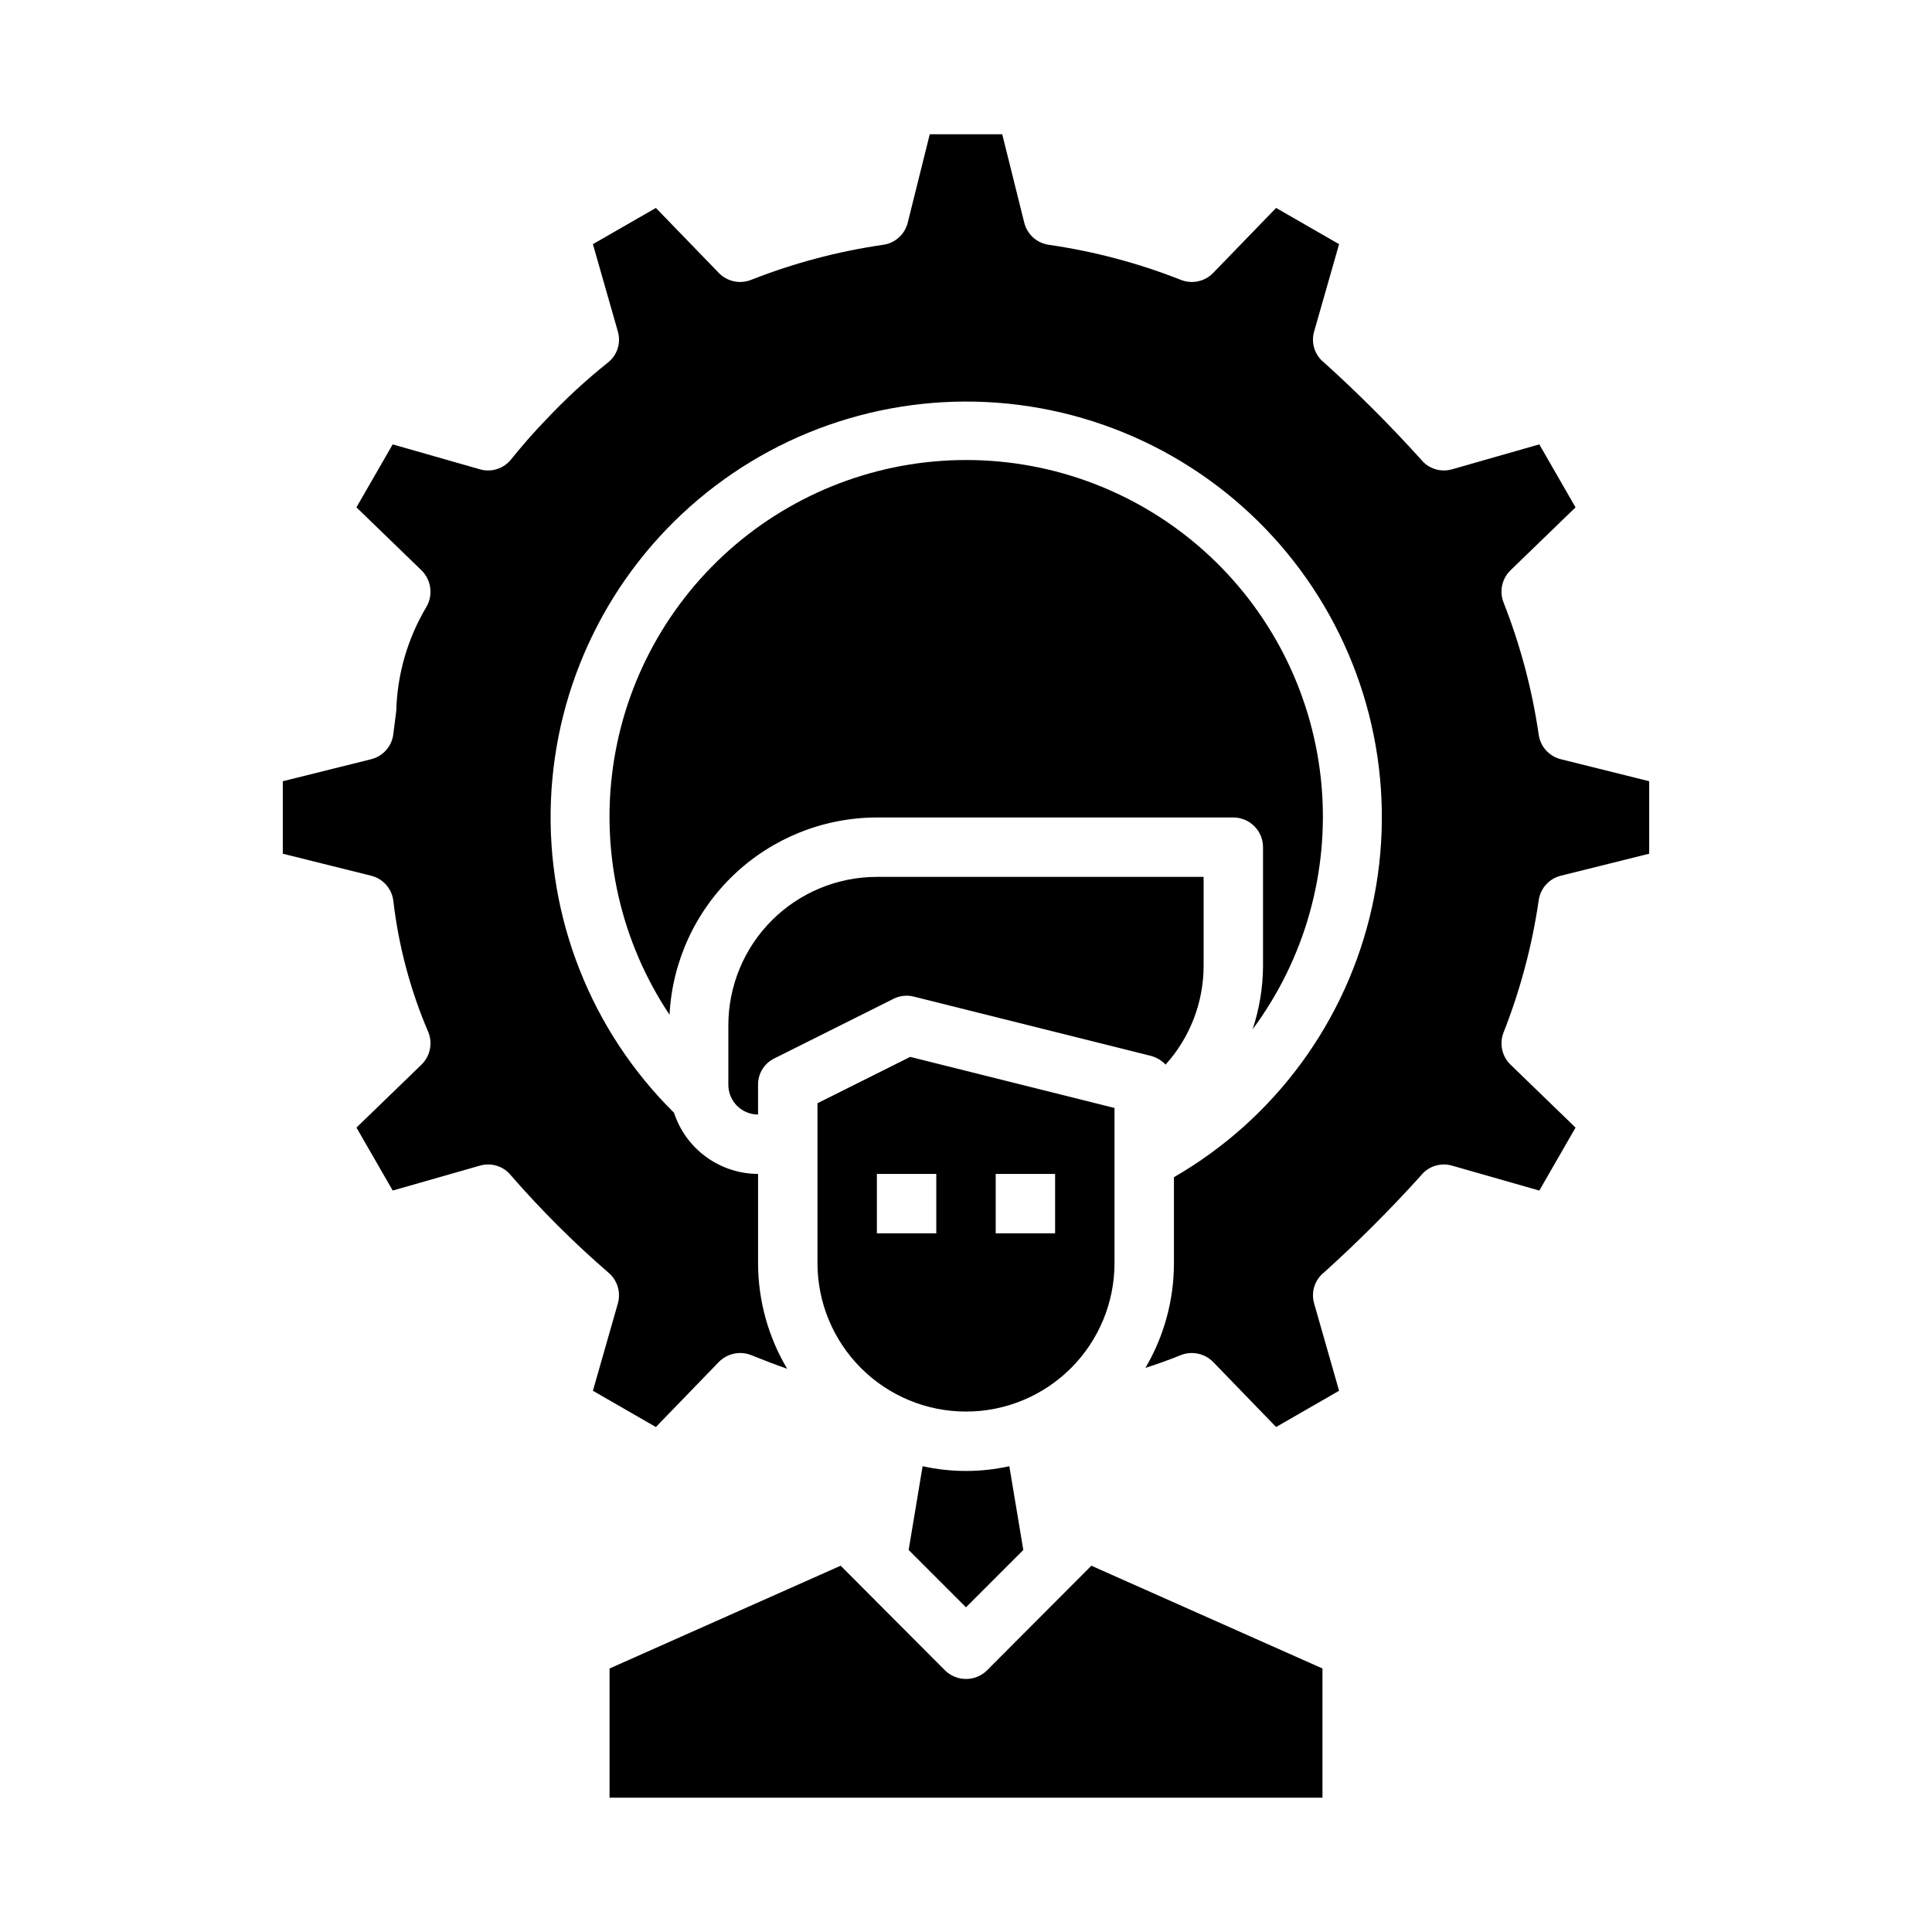
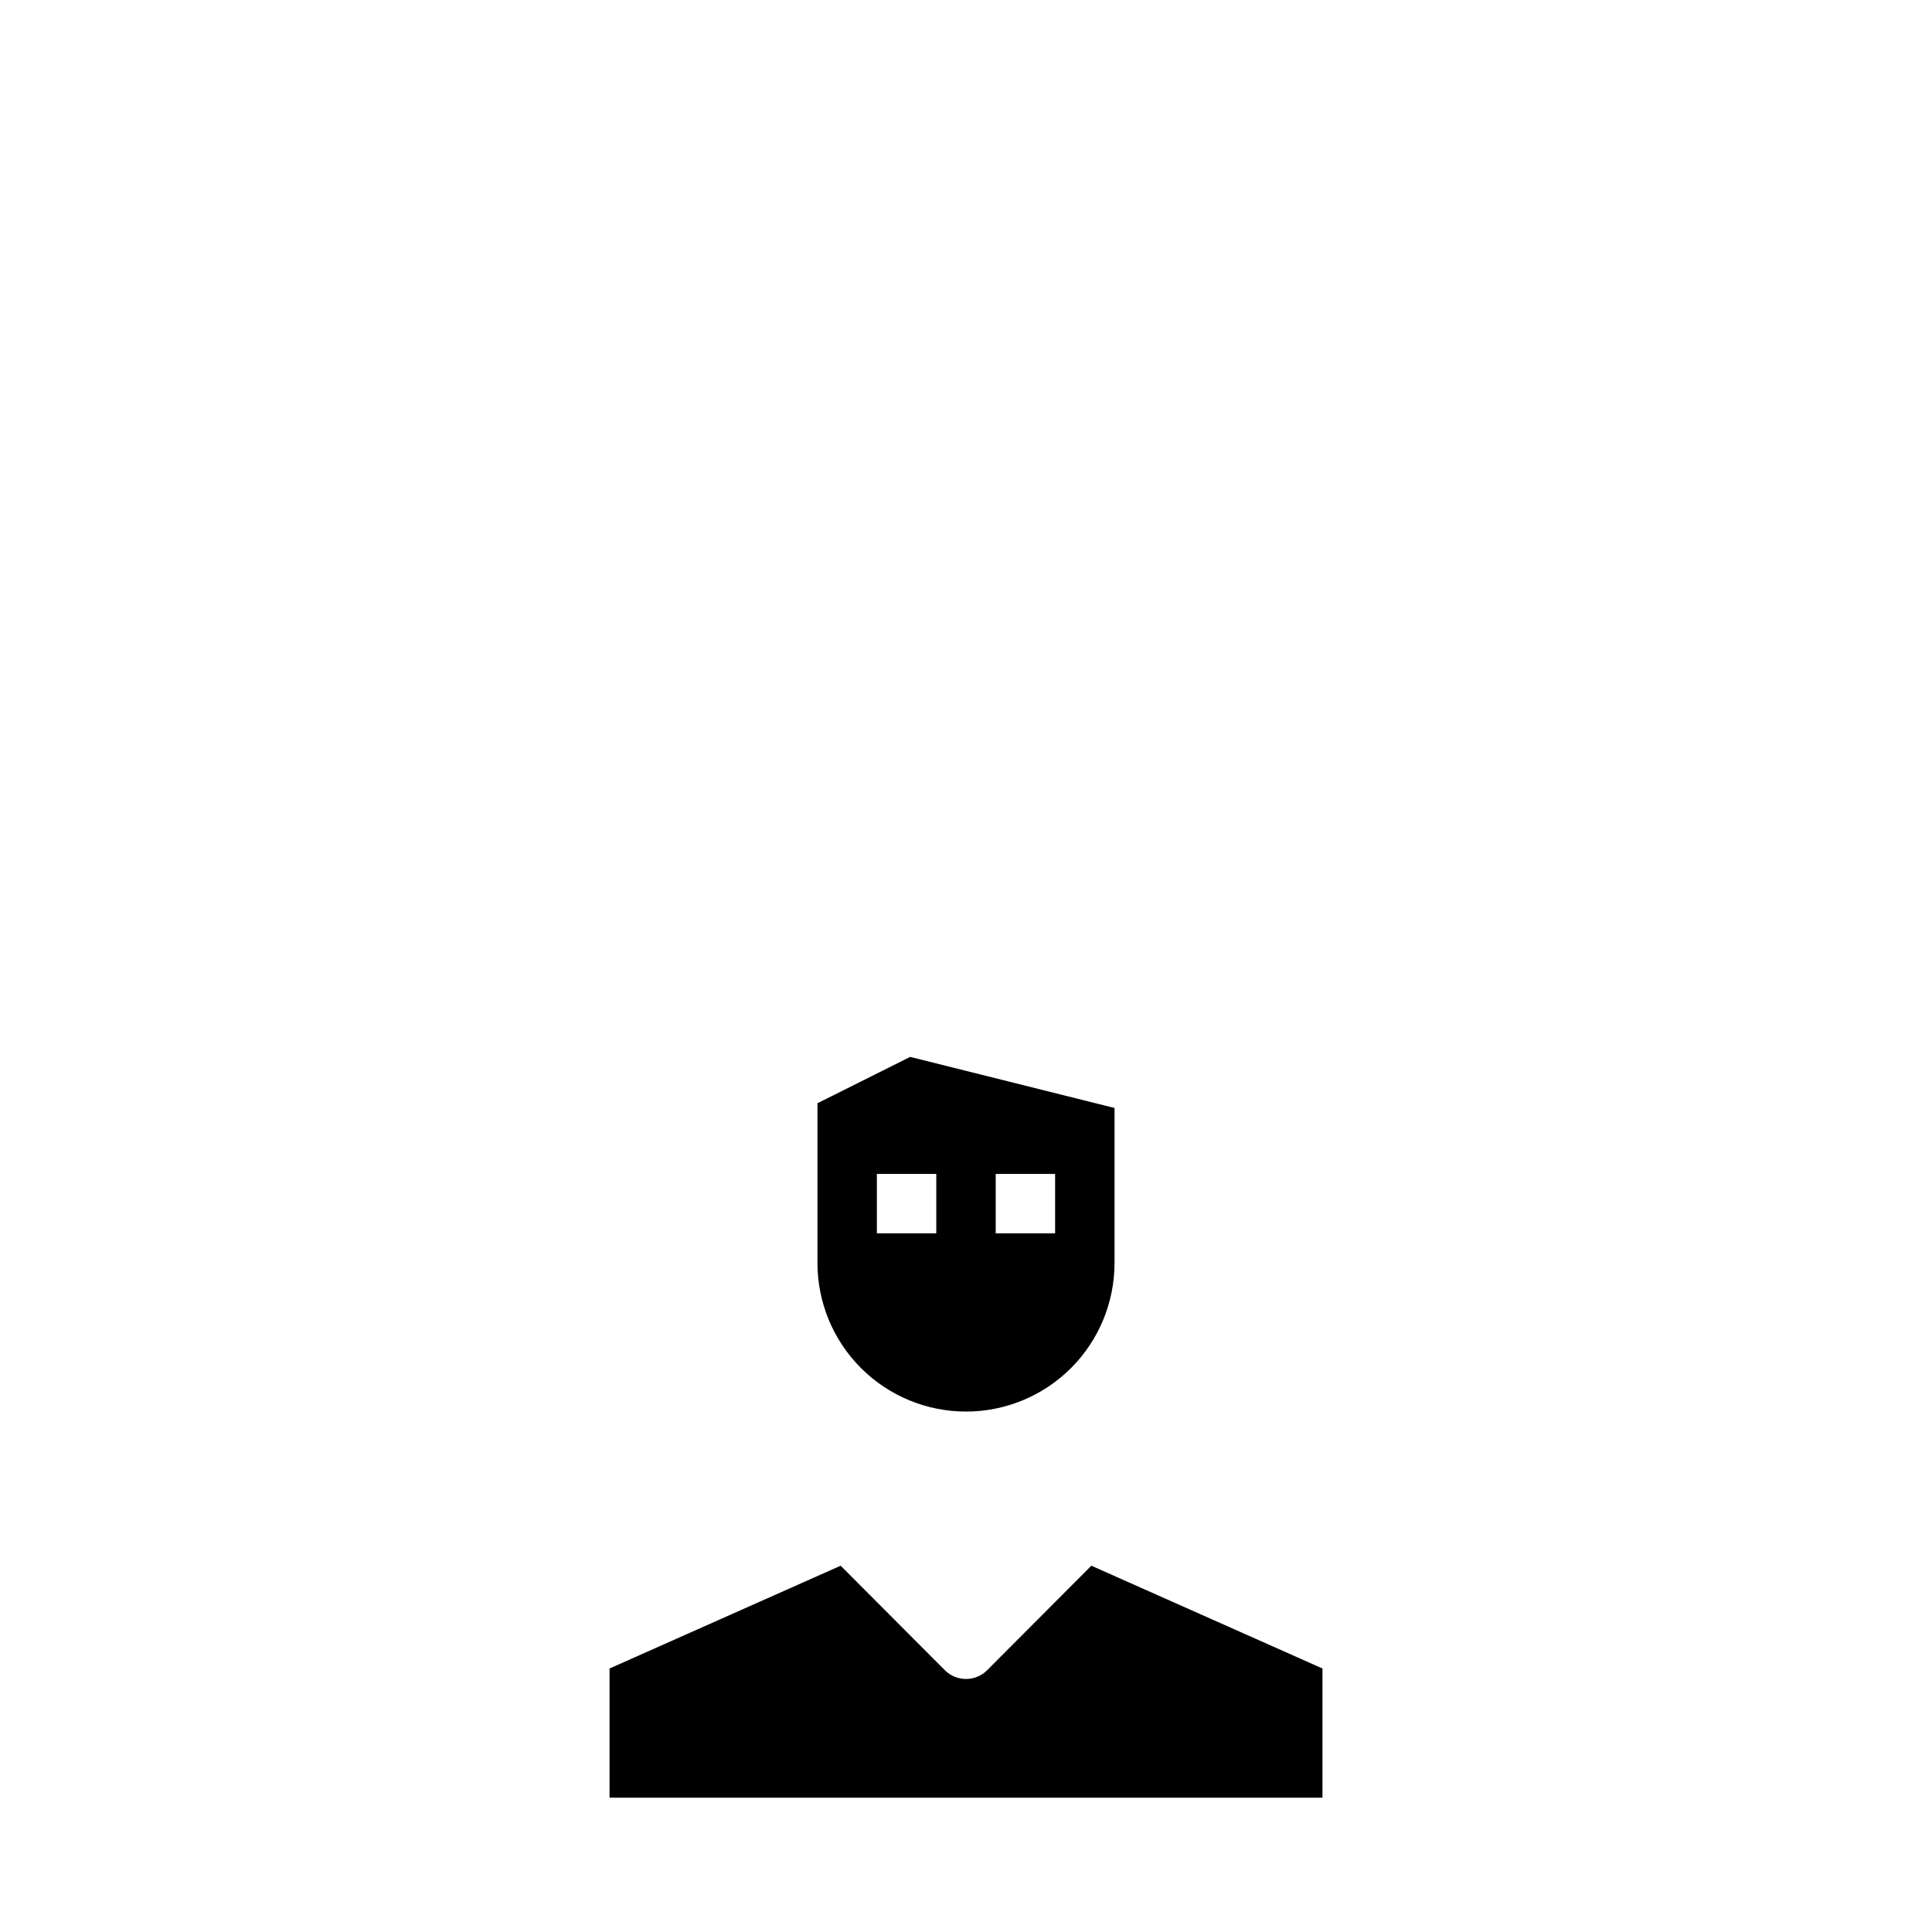
<svg xmlns="http://www.w3.org/2000/svg" fill="#000000" width="800px" height="800px" version="1.1" viewBox="144 144 512 512">
  <g>
    <path d="m400 518.08c10.438 0 20.449-4.144 27.832-11.527 7.379-7.383 11.527-17.395 11.527-27.832v-41.094l-54.16-13.539-24.562 12.281v42.352c0 10.438 4.148 20.449 11.531 27.832 7.379 7.383 17.391 11.527 27.832 11.527zm7.871-62.977h15.742v15.742l-15.742 0.004zm-31.488 0h15.742v15.742l-15.742 0.004z" />
-     <path d="m388.5 532.56-3.699 22.199 15.195 15.195 15.191-15.191-3.699-22.199v-0.004c-7.57 1.68-15.418 1.68-22.988 0z" />
-     <path d="m475.96 416.77c13.824-18.629 20.316-41.691 18.242-64.797-2.078-23.105-12.578-44.641-29.504-60.504-16.926-15.867-39.094-24.953-62.285-25.531-23.191-0.582-45.789 7.391-63.484 22.391-17.695 15-29.258 35.984-32.484 58.957-3.227 22.973 2.106 46.332 14.988 65.629 0.723-14.094 6.828-27.367 17.051-37.094 10.223-9.723 23.785-15.156 37.895-15.18h94.465c2.086 0 4.09 0.832 5.566 2.309 1.477 1.477 2.305 3.477 2.305 5.566v31.488c-0.031 5.699-0.961 11.355-2.754 16.766z" />
    <path d="m405.59 586.64c-3.094 3.07-8.082 3.07-11.176 0l-27.629-27.711-61.246 27.238v34.242h188.93v-34.242l-61.246-27.238z" />
-     <path d="m344.89 439.36v-7.871c-0.035-2.977 1.652-5.707 4.328-7.008l31.488-15.742c1.672-0.871 3.606-1.094 5.434-0.633l62.977 15.742v0.004c1.438 0.41 2.742 1.199 3.777 2.281 6.469-7.168 10.059-16.477 10.078-26.133v-23.617h-86.594c-10.438 0-20.449 4.148-27.832 11.527-7.383 7.383-11.527 17.395-11.527 27.832v15.746c0 2.086 0.828 4.09 2.305 5.566 1.477 1.473 3.477 2.305 5.566 2.305z" />
-     <path d="m551.77 382.6c0.438-3.184 2.781-5.777 5.906-6.535l23.379-5.824v-19.207l-23.379-5.824c-3.125-0.758-5.469-3.352-5.906-6.535-1.742-11.969-4.859-23.695-9.289-34.953-1.191-2.961-0.477-6.352 1.812-8.578l17.238-16.688-9.602-16.691-23.145 6.613c-3.043 0.871-6.312-0.188-8.266-2.676-8.09-8.957-16.629-17.496-25.586-25.586-2.5-1.945-3.559-5.223-2.676-8.266l6.613-23.145-16.688-9.602-16.691 17.238c-2.227 2.289-5.617 3.004-8.578 1.812-11.281-4.441-23.035-7.559-35.031-9.289-3.156-0.469-5.711-2.805-6.457-5.906l-5.824-23.379h-19.207l-5.824 23.379c-0.746 3.102-3.301 5.438-6.457 5.906-11.996 1.73-23.75 4.848-35.031 9.289-2.961 1.191-6.352 0.477-8.578-1.812l-16.688-17.238-16.691 9.602 6.613 23.145c0.887 3.043-0.176 6.32-2.676 8.266-5.754 4.594-11.176 9.594-16.219 14.957-3.305 3.387-6.297 6.848-9.367 10.629-1.953 2.488-5.223 3.547-8.266 2.676l-23.145-6.613-9.605 16.688 17.238 16.688 0.004 0.004c2.613 2.578 3.133 6.602 1.262 9.762-4.957 8.324-7.695 17.785-7.953 27.473l-0.789 6.219h0.004c-0.406 3.215-2.754 5.848-5.906 6.613l-23.379 5.824v19.207l23.379 5.824c3.152 0.766 5.5 3.398 5.906 6.613 1.395 12.012 4.523 23.758 9.289 34.875 1.191 2.961 0.477 6.352-1.812 8.578l-17.238 16.688 9.605 16.688 23.145-6.613-0.004 0.004c3.043-0.875 6.312 0.184 8.266 2.676 7.965 9.152 16.566 17.727 25.742 25.664 2.383 1.992 3.367 5.199 2.519 8.188l-6.613 23.145 16.688 9.605 16.688-17.238 0.004-0.004c2.238-2.273 5.617-2.984 8.578-1.812 3.305 1.34 6.375 2.519 9.523 3.621h0.004c-5.047-8.477-7.711-18.156-7.715-28.023v-23.617c-4.945-0.016-9.762-1.594-13.762-4.504-4-2.914-6.981-7.008-8.516-11.711-21.988-21.738-33.824-51.719-32.621-82.617 1.207-30.895 15.344-59.863 38.953-79.824 23.613-19.961 54.531-29.078 85.195-25.125 30.664 3.957 58.258 20.617 76.035 45.914 17.777 25.297 24.102 56.902 17.43 87.094s-25.727 56.188-52.508 71.641v22.75c0.012 9.773-2.598 19.367-7.555 27.789 3.148-1.023 6.297-2.125 9.367-3.387 2.965-1.172 6.344-0.461 8.578 1.812l16.688 17.238 16.688-9.605-6.613-23.145 0.004 0.004c-0.883-3.043 0.176-6.32 2.676-8.266 8.957-8.09 17.496-16.629 25.586-25.586 1.953-2.492 5.223-3.551 8.266-2.676l23.145 6.613 9.605-16.688-17.238-16.688-0.004-0.004c-2.289-2.227-3.004-5.617-1.812-8.578 4.43-11.258 7.547-22.984 9.289-34.953z" />
  </g>
</svg>